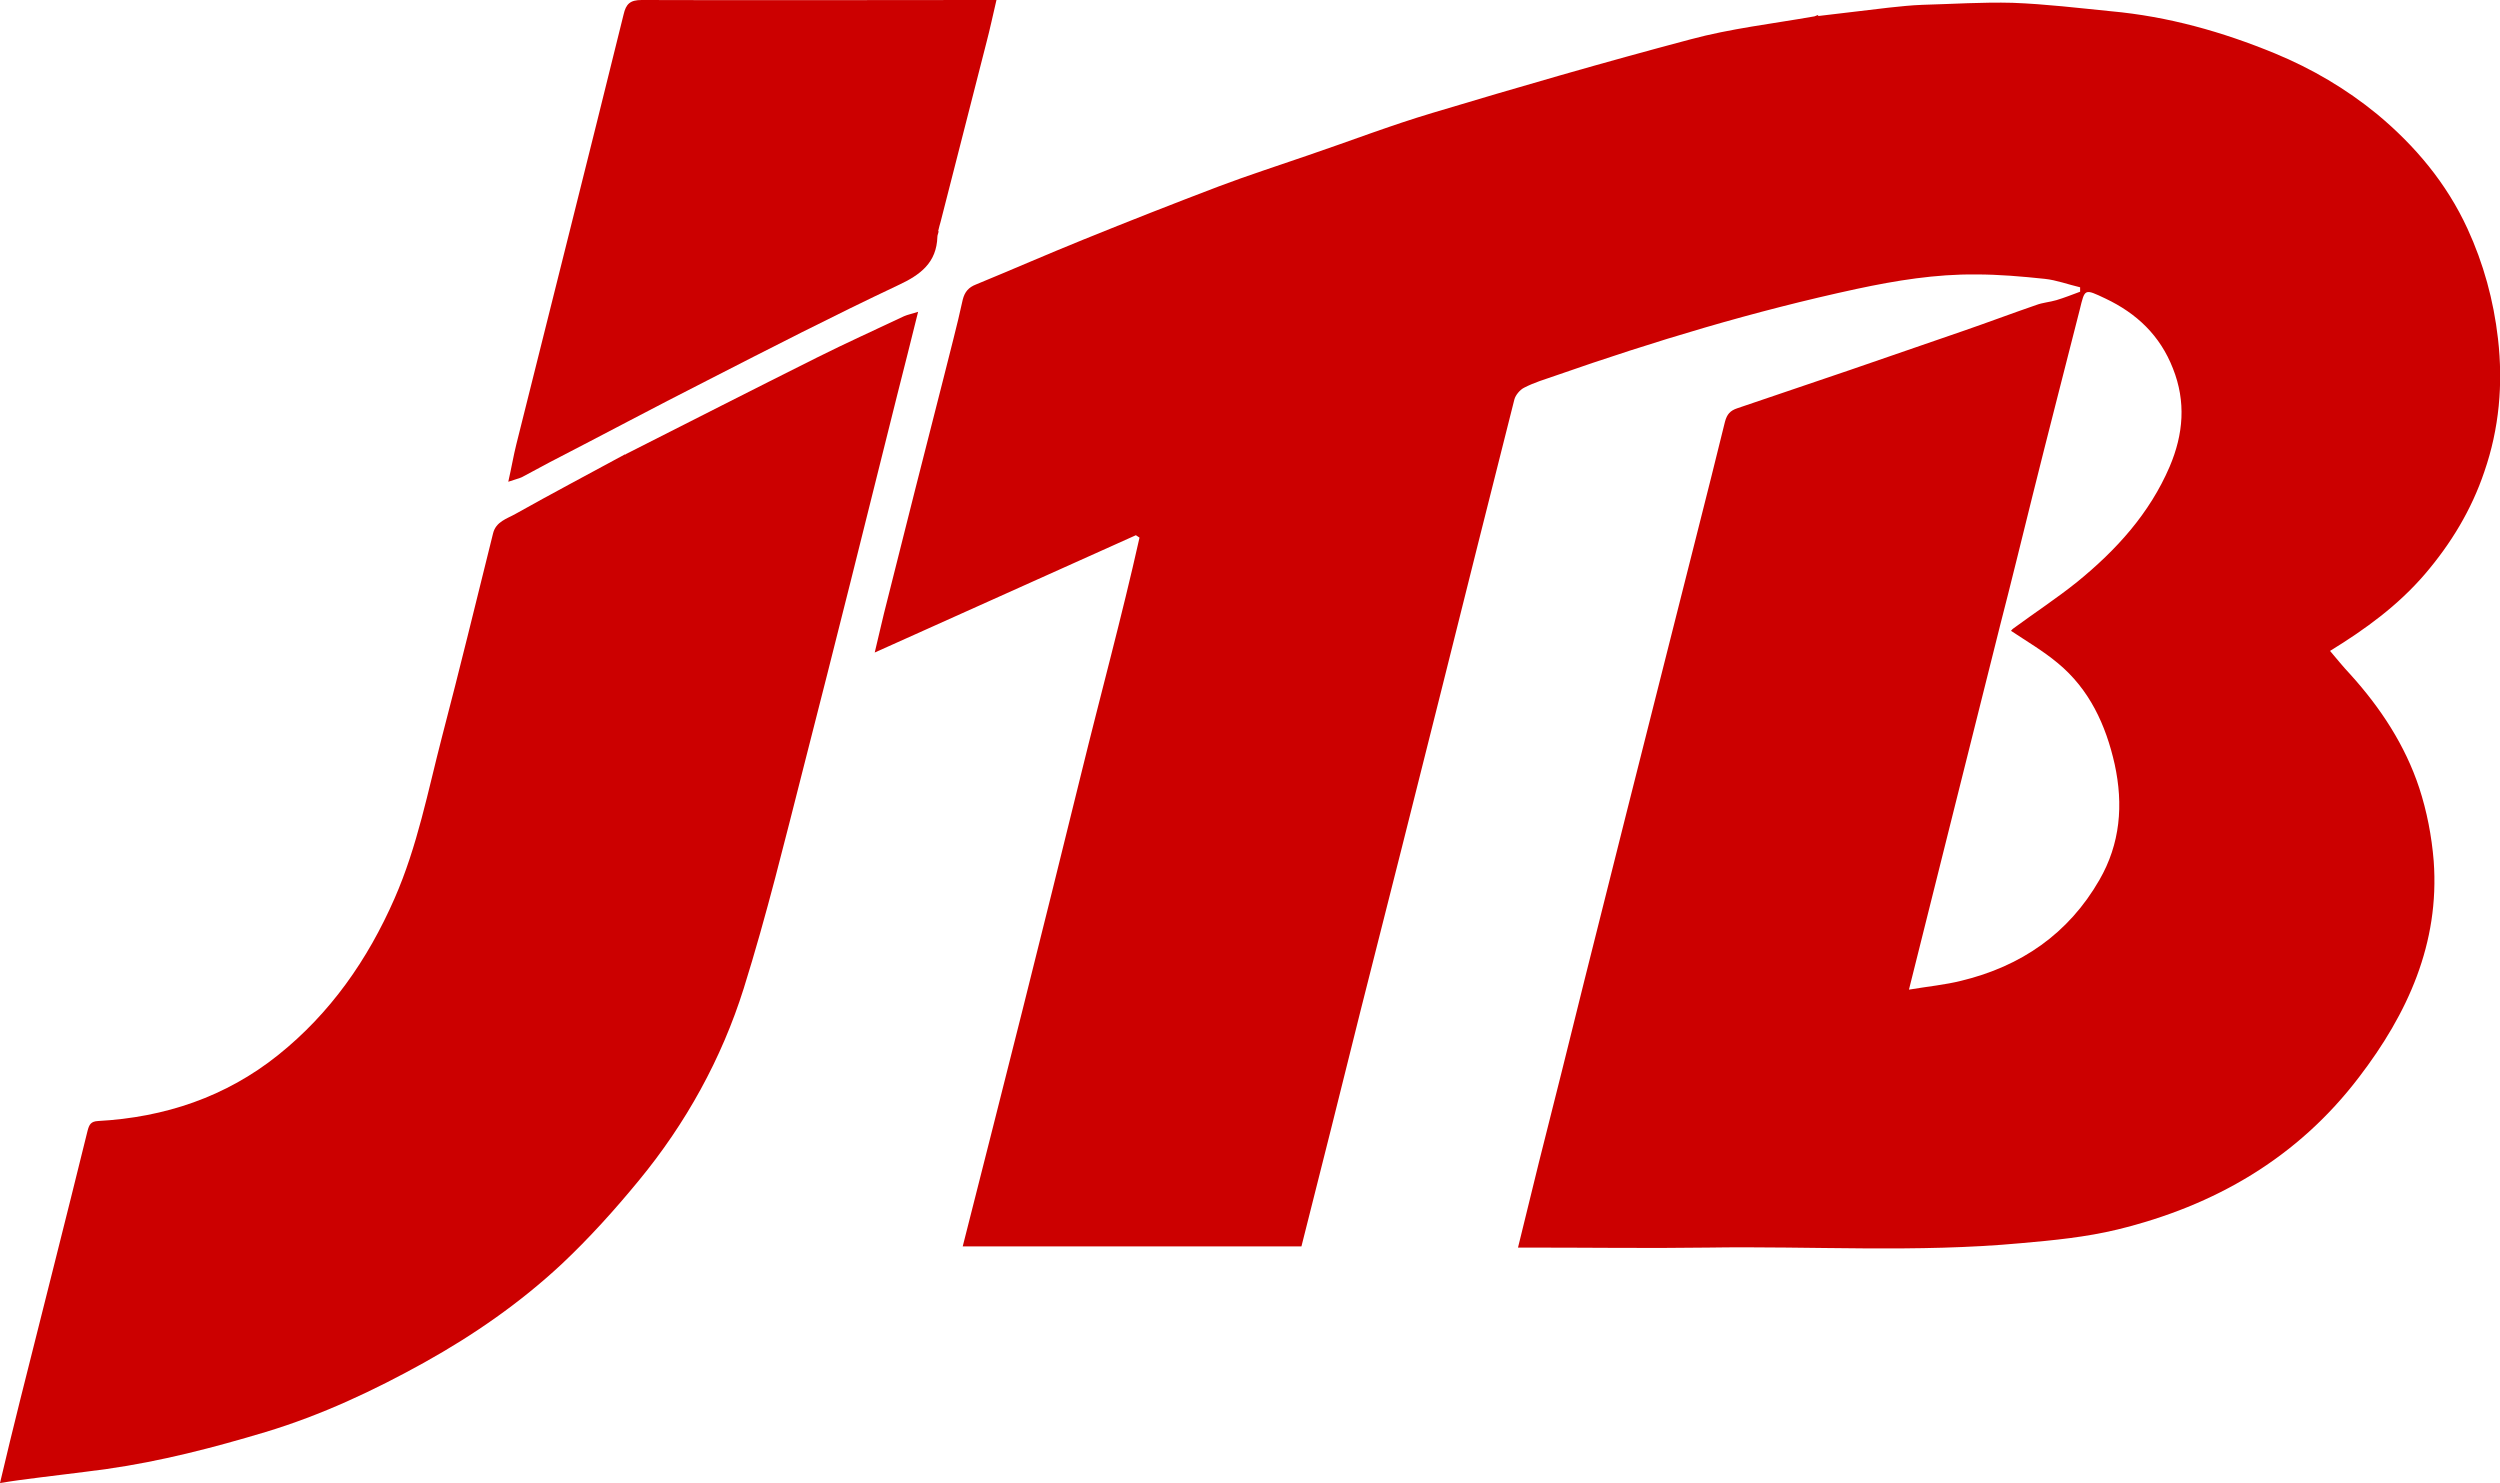
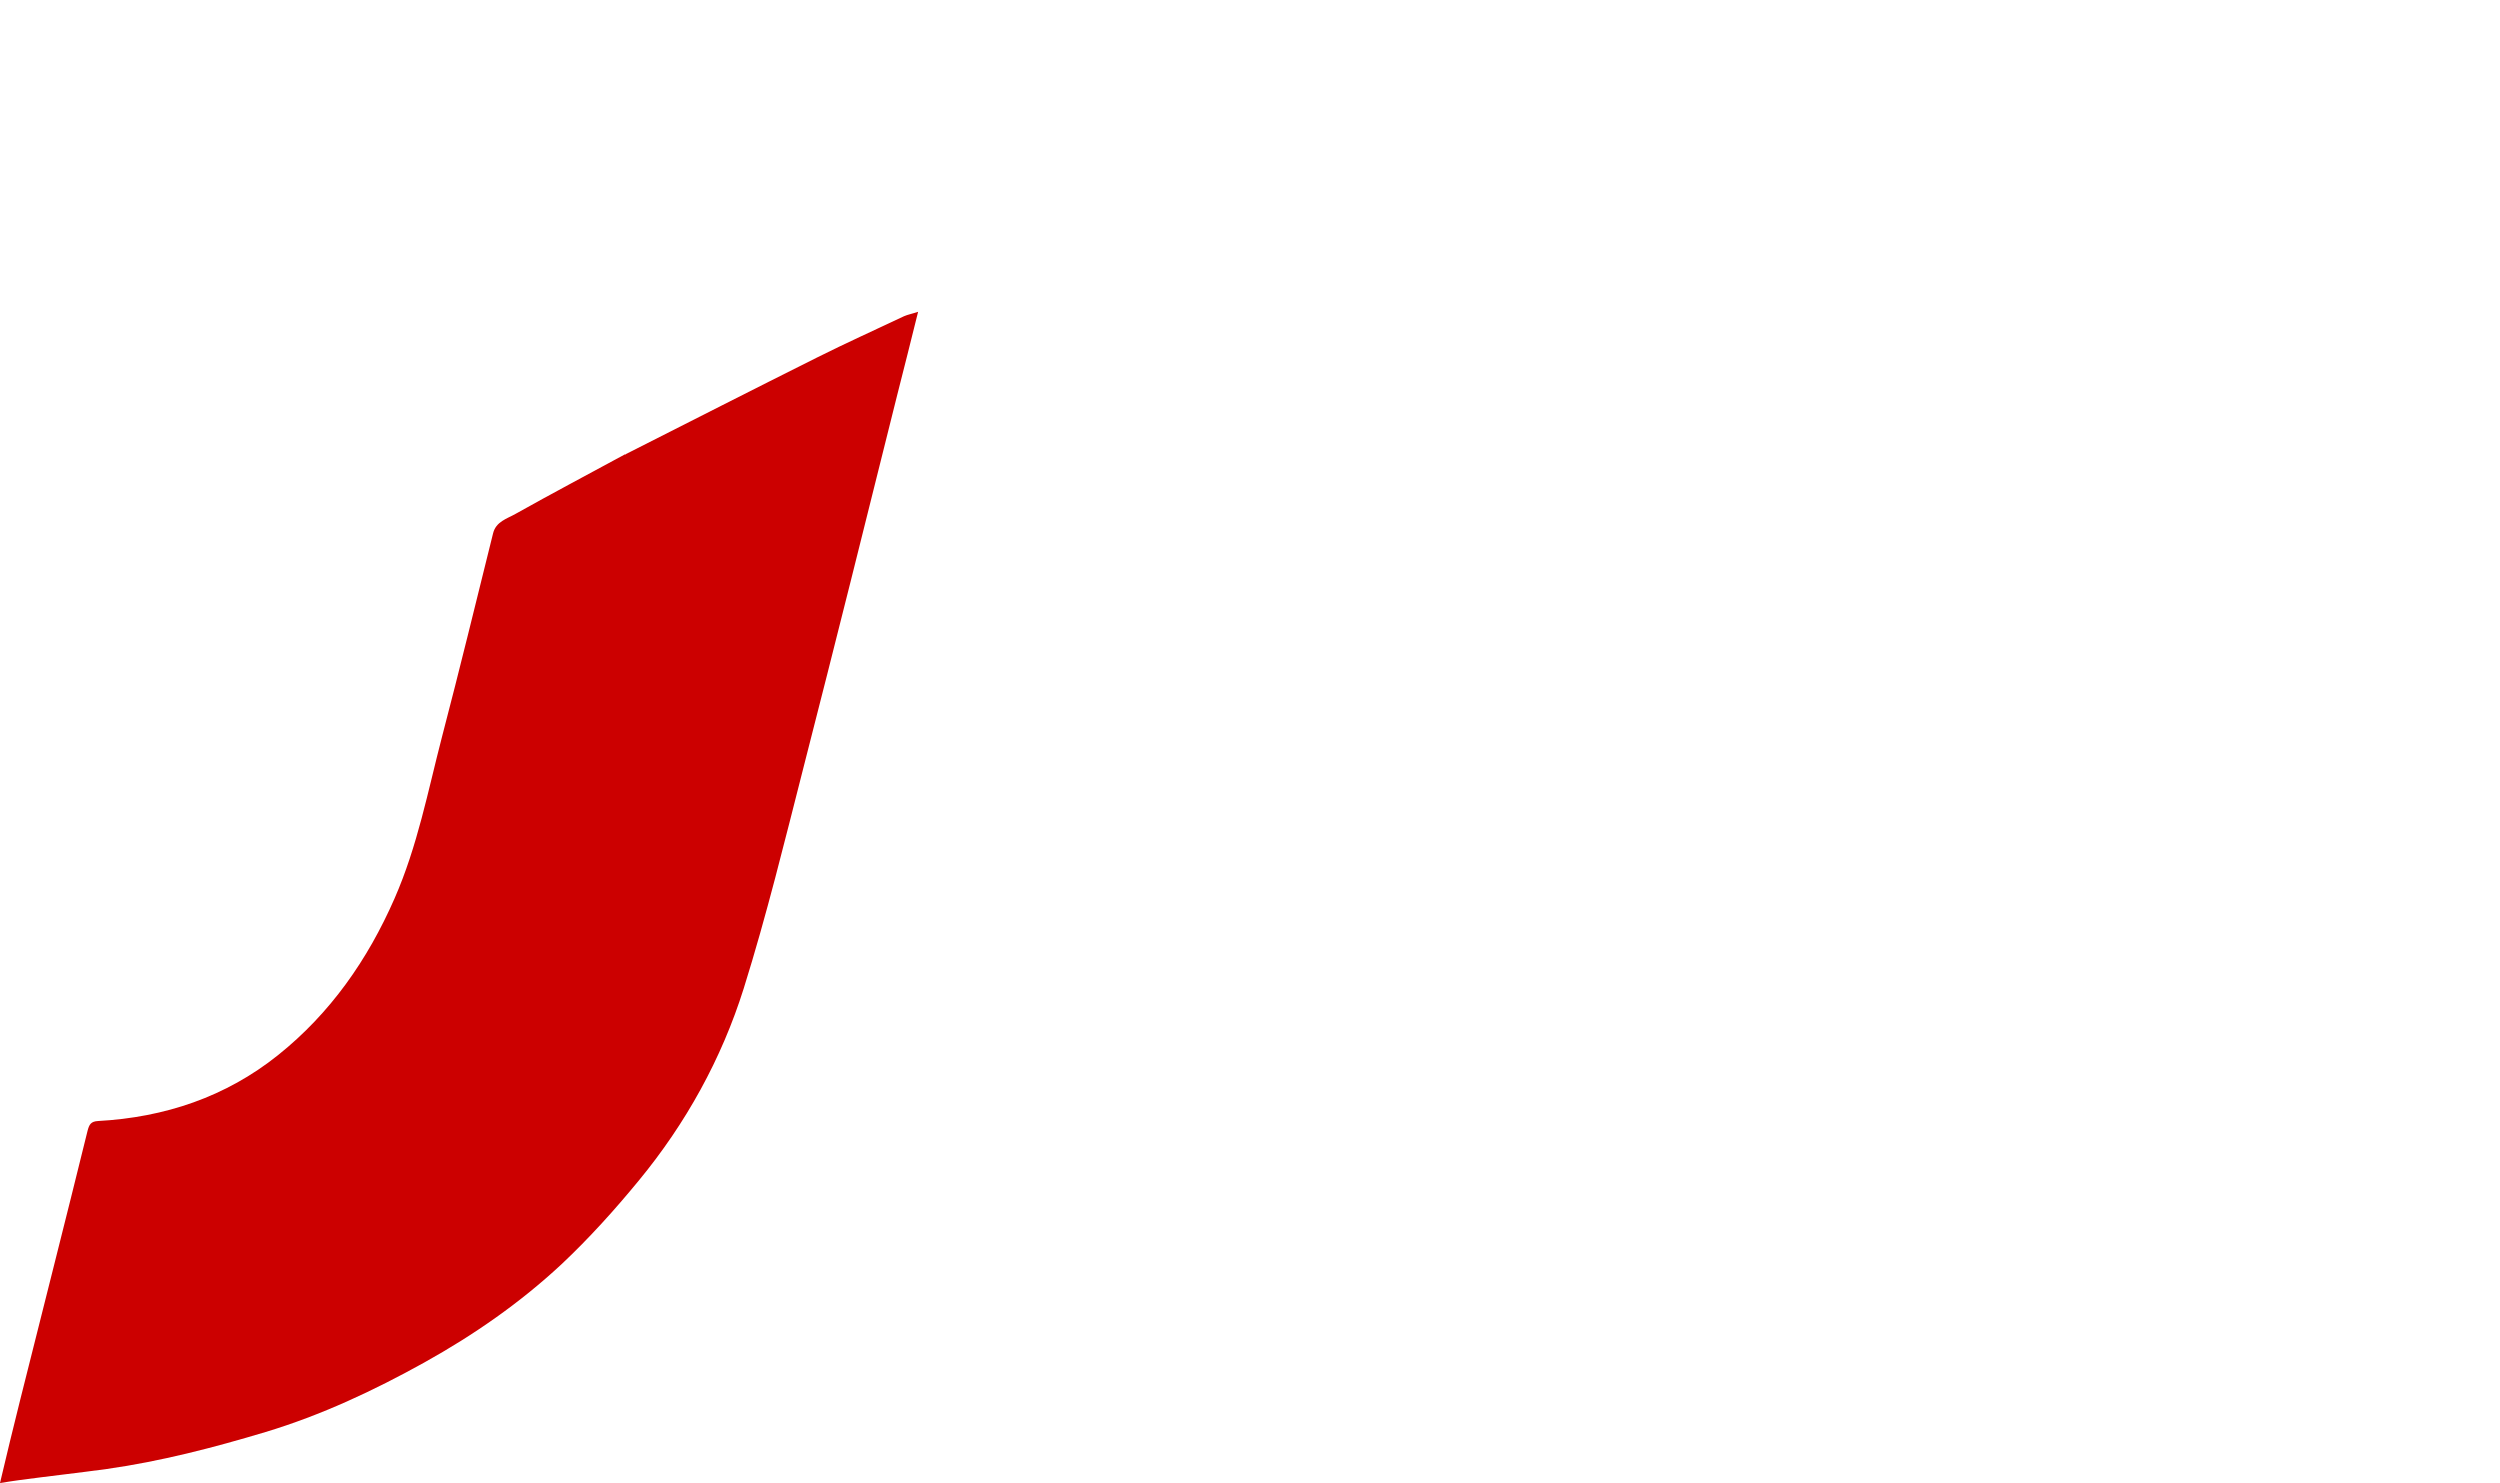
<svg xmlns="http://www.w3.org/2000/svg" id="_レイヤー_2" data-name="レイヤー 2" viewBox="0 0 62.22 36.91">
  <defs>
    <style>
      .cls-1 {
        fill: #c00;
        stroke-width: 0px;
      }
    </style>
  </defs>
  <g id="_レイヤー_1-2" data-name="レイヤー 1">
    <g>
-       <path class="cls-1" d="M45.24.4c.61-.07,1.19-.14,1.77-.21.28-.03.56-.06.84-.07.75-.02,1.49-.07,2.24-.05.82.03,1.64.13,2.45.21,1.42.13,2.77.51,4.08,1.05.92.38,1.77.88,2.54,1.51.95.79,1.73,1.72,2.25,2.85.4.87.65,1.78.76,2.74.13,1.13.03,2.24-.34,3.31-.32.95-.83,1.79-1.48,2.55-.67.78-1.48,1.37-2.36,1.91.17.2.33.4.51.59.75.83,1.36,1.76,1.71,2.82.19.58.31,1.2.36,1.82.15,2.05-.65,3.8-1.86,5.38-1.53,2.01-3.59,3.2-6.01,3.79-.78.19-1.6.27-2.4.34-2.59.24-5.19.07-7.79.11-1.46.02-2.92,0-4.38,0h-.35c.18-.73.35-1.42.52-2.12.38-1.51.76-3.01,1.13-4.52.7-2.79,1.4-5.58,2.11-8.38.46-1.84.94-3.69,1.39-5.53.05-.19.13-.28.31-.34,1.87-.63,3.74-1.27,5.61-1.92.61-.21,1.22-.44,1.83-.65.16-.06.33-.07.5-.12.2-.06.4-.14.59-.21v-.11c-.3-.07-.59-.18-.88-.21-.57-.06-1.14-.11-1.71-.11-1-.01-1.99.15-2.97.36-2.55.55-5.04,1.3-7.5,2.16-.26.09-.53.17-.78.3-.1.05-.21.18-.24.29-.61,2.42-1.22,4.84-1.82,7.25-.66,2.64-1.33,5.29-2,7.93-.49,1.97-.98,3.93-1.48,5.9h-8.43c.5-1.98,1-3.93,1.49-5.89s.98-3.92,1.46-5.88c.48-1.96,1.01-3.9,1.45-5.87l-.09-.06-6.5,2.92c.11-.45.2-.87.31-1.29.46-1.84.93-3.69,1.4-5.53.16-.65.34-1.31.48-1.96.05-.2.15-.31.33-.38.9-.37,1.79-.76,2.68-1.12,1.11-.45,2.23-.89,3.36-1.32.74-.28,1.49-.52,2.24-.78,1.03-.35,2.04-.74,3.08-1.05,2.13-.64,4.27-1.26,6.42-1.83,1-.27,2.05-.39,3.07-.57.03,0,.07-.03.12-.04M49.77,15.6c-.75,2.98-1.49,5.96-2.26,9.03.48-.08.9-.12,1.3-.22,1.49-.36,2.67-1.17,3.44-2.51.52-.9.6-1.87.38-2.88-.22-.98-.63-1.87-1.42-2.52-.36-.3-.77-.54-1.16-.8.01-.01.03-.04.06-.06.53-.39,1.08-.75,1.59-1.16.97-.79,1.8-1.7,2.3-2.87.34-.8.41-1.61.08-2.44-.32-.82-.9-1.37-1.68-1.74-.53-.25-.51-.25-.64.28-.39,1.54-.79,3.08-1.17,4.61-.27,1.08-.53,2.16-.82,3.28Z" />
      <path class="cls-1" d="M15.58,11.3c1.6-.81,3.17-1.61,4.75-2.4.72-.36,1.45-.69,2.17-1.03.09-.04.2-.06.35-.11-.18.73-.35,1.4-.52,2.07-.77,3.09-1.54,6.18-2.33,9.26-.47,1.84-.92,3.69-1.49,5.51-.55,1.75-1.44,3.36-2.61,4.78-.6.73-1.23,1.43-1.92,2.08-1.03.96-2.18,1.76-3.42,2.45-1.26.7-2.56,1.31-3.95,1.73-1.3.39-2.61.73-3.95.92-.73.1-1.46.18-2.2.28-.14.02-.28.04-.46.07.17-.71.33-1.39.5-2.06.56-2.24,1.13-4.47,1.68-6.71.04-.15.08-.23.26-.24,1.66-.09,3.18-.6,4.48-1.64s2.23-2.37,2.9-3.9c.57-1.3.83-2.67,1.18-4.02.44-1.68.85-3.37,1.27-5.06.07-.3.35-.37.56-.49.89-.5,1.8-.98,2.72-1.48h.03Z" />
-       <path class="cls-1" d="M23.36,5.76c-.01.06-.03.09-.03.13-.02.65-.42.95-.98,1.21-1.61.76-3.19,1.57-4.77,2.38-1.3.66-2.59,1.35-3.89,2.02-.23.12-.46.25-.69.37-.08.04-.18.06-.35.12.08-.35.13-.65.2-.93.89-3.57,1.79-7.13,2.67-10.7.06-.26.16-.36.45-.36,2.82.01,5.64,0,8.46,0h.37c-.09.38-.16.72-.25,1.06-.38,1.49-.76,2.97-1.14,4.46-.02.07-.04.14-.06.23h0Z" />
    </g>
  </g>
</svg>